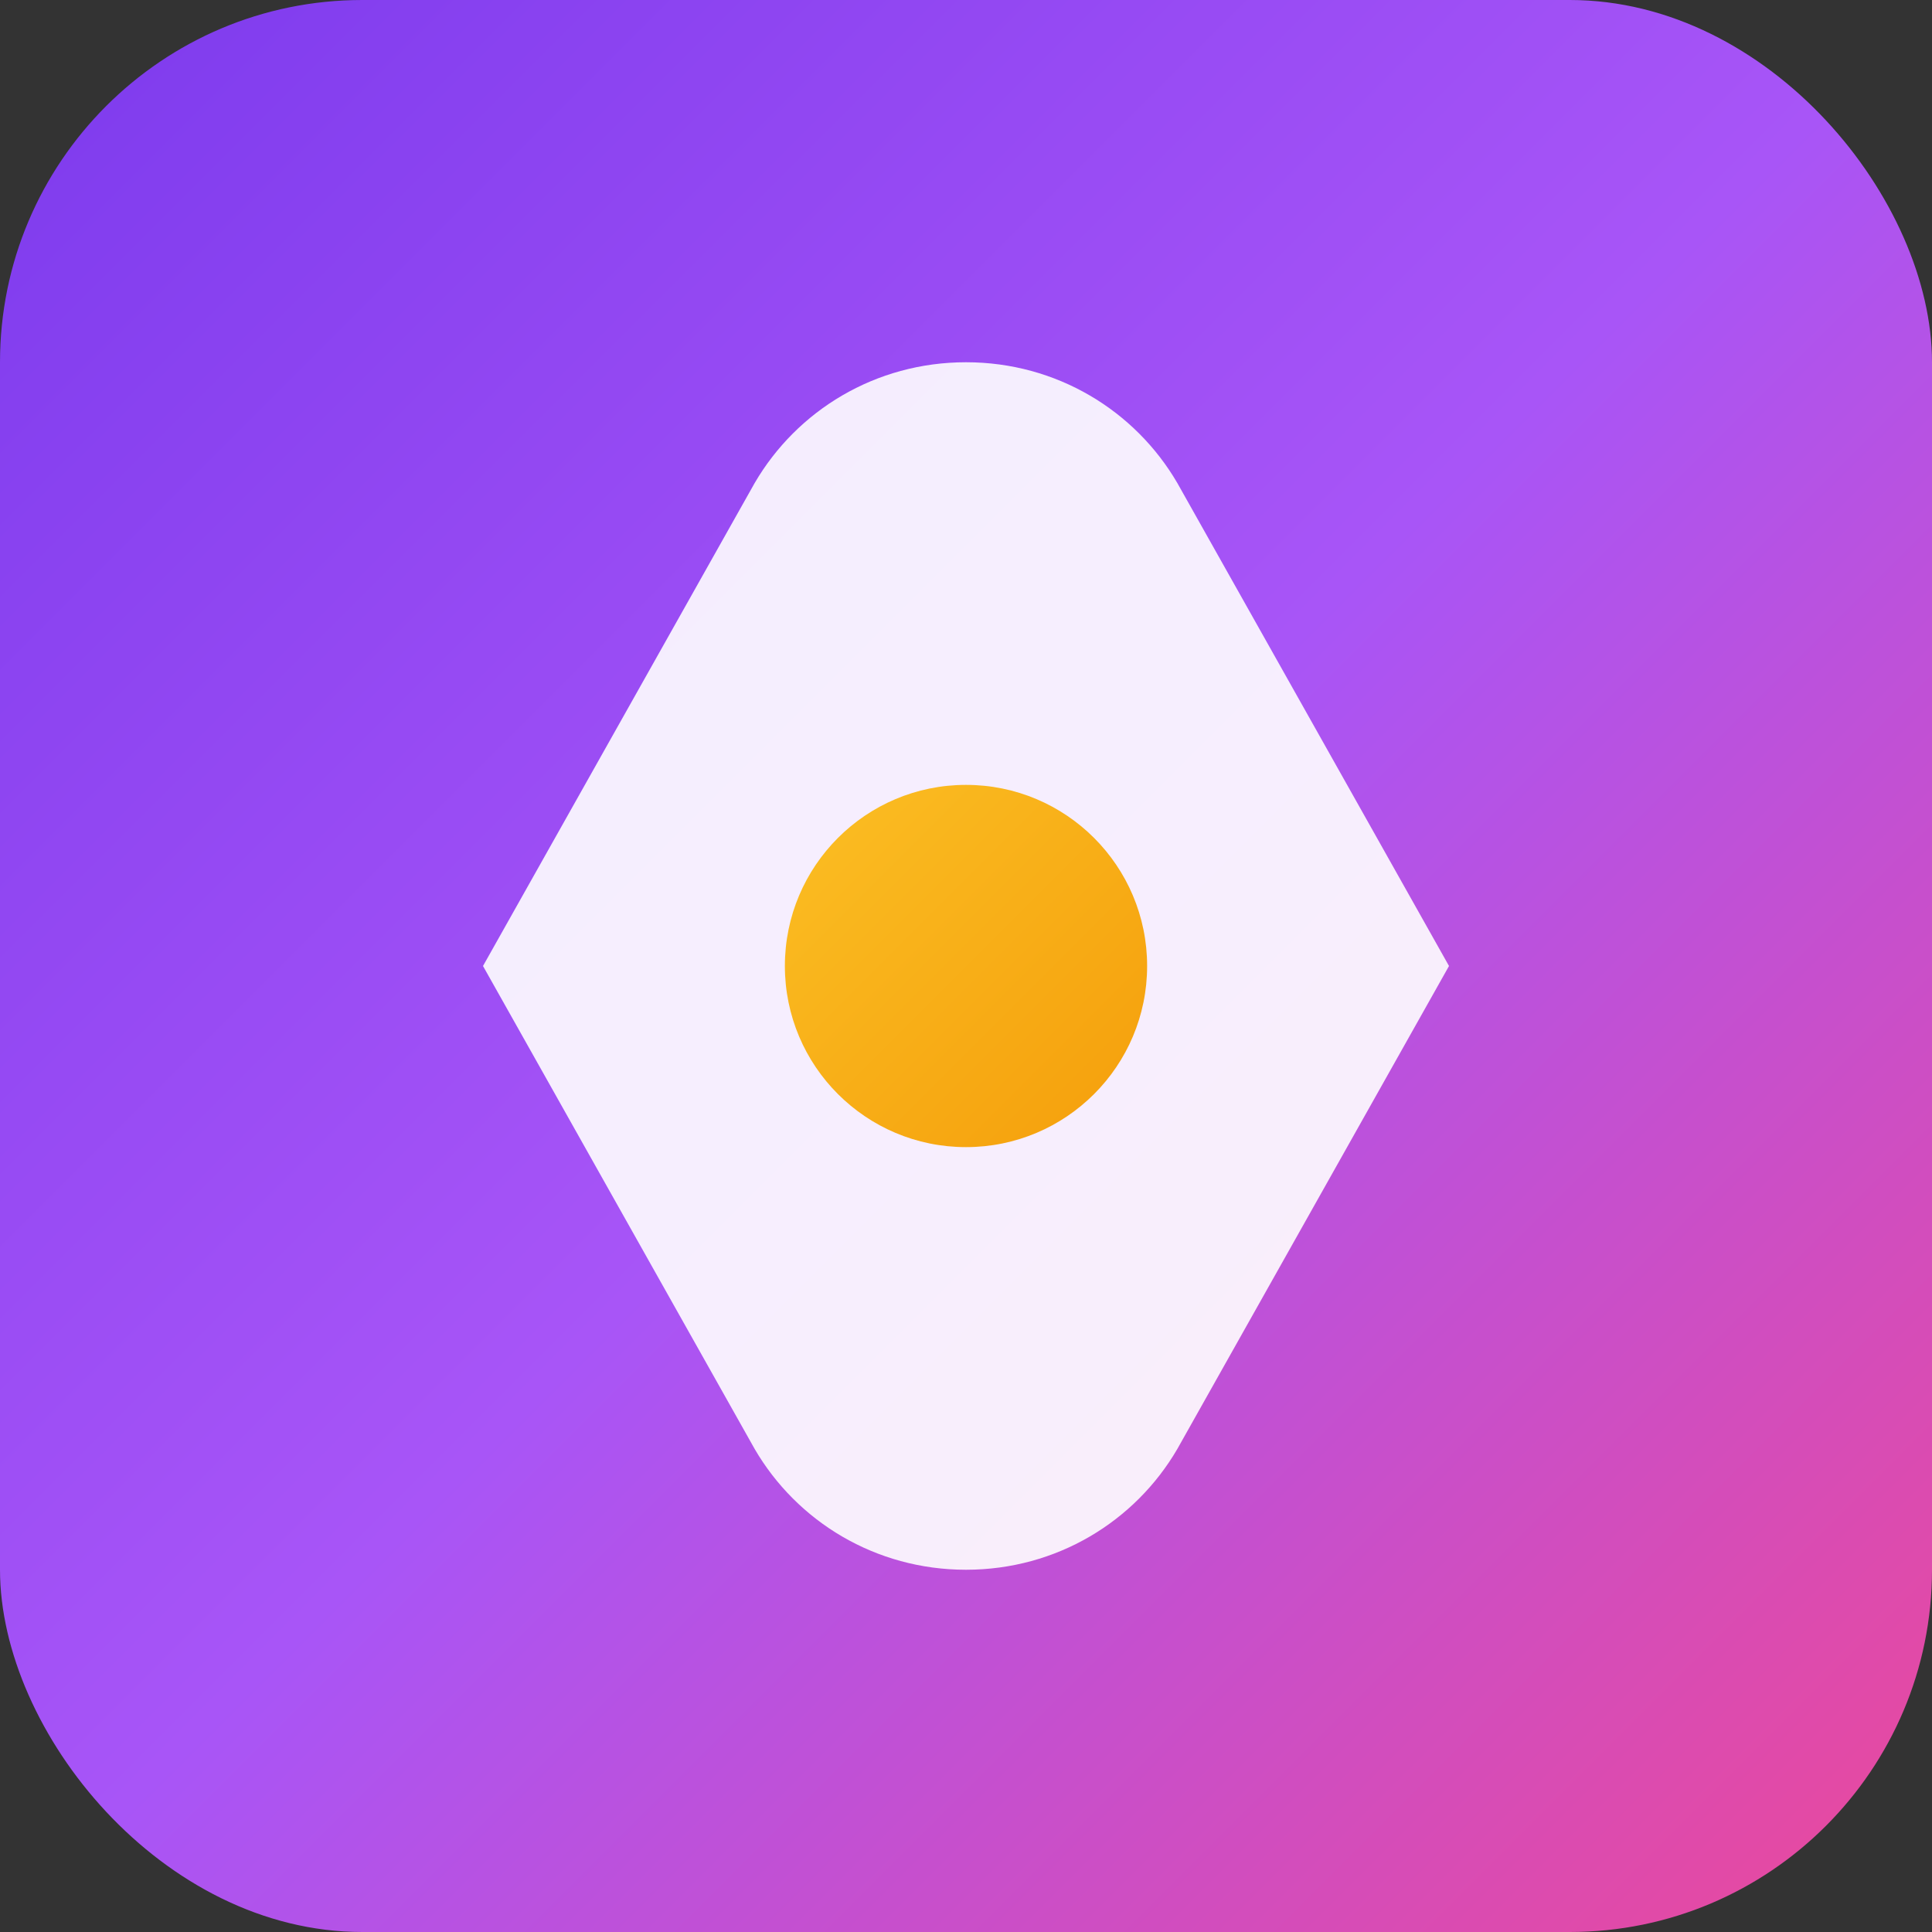
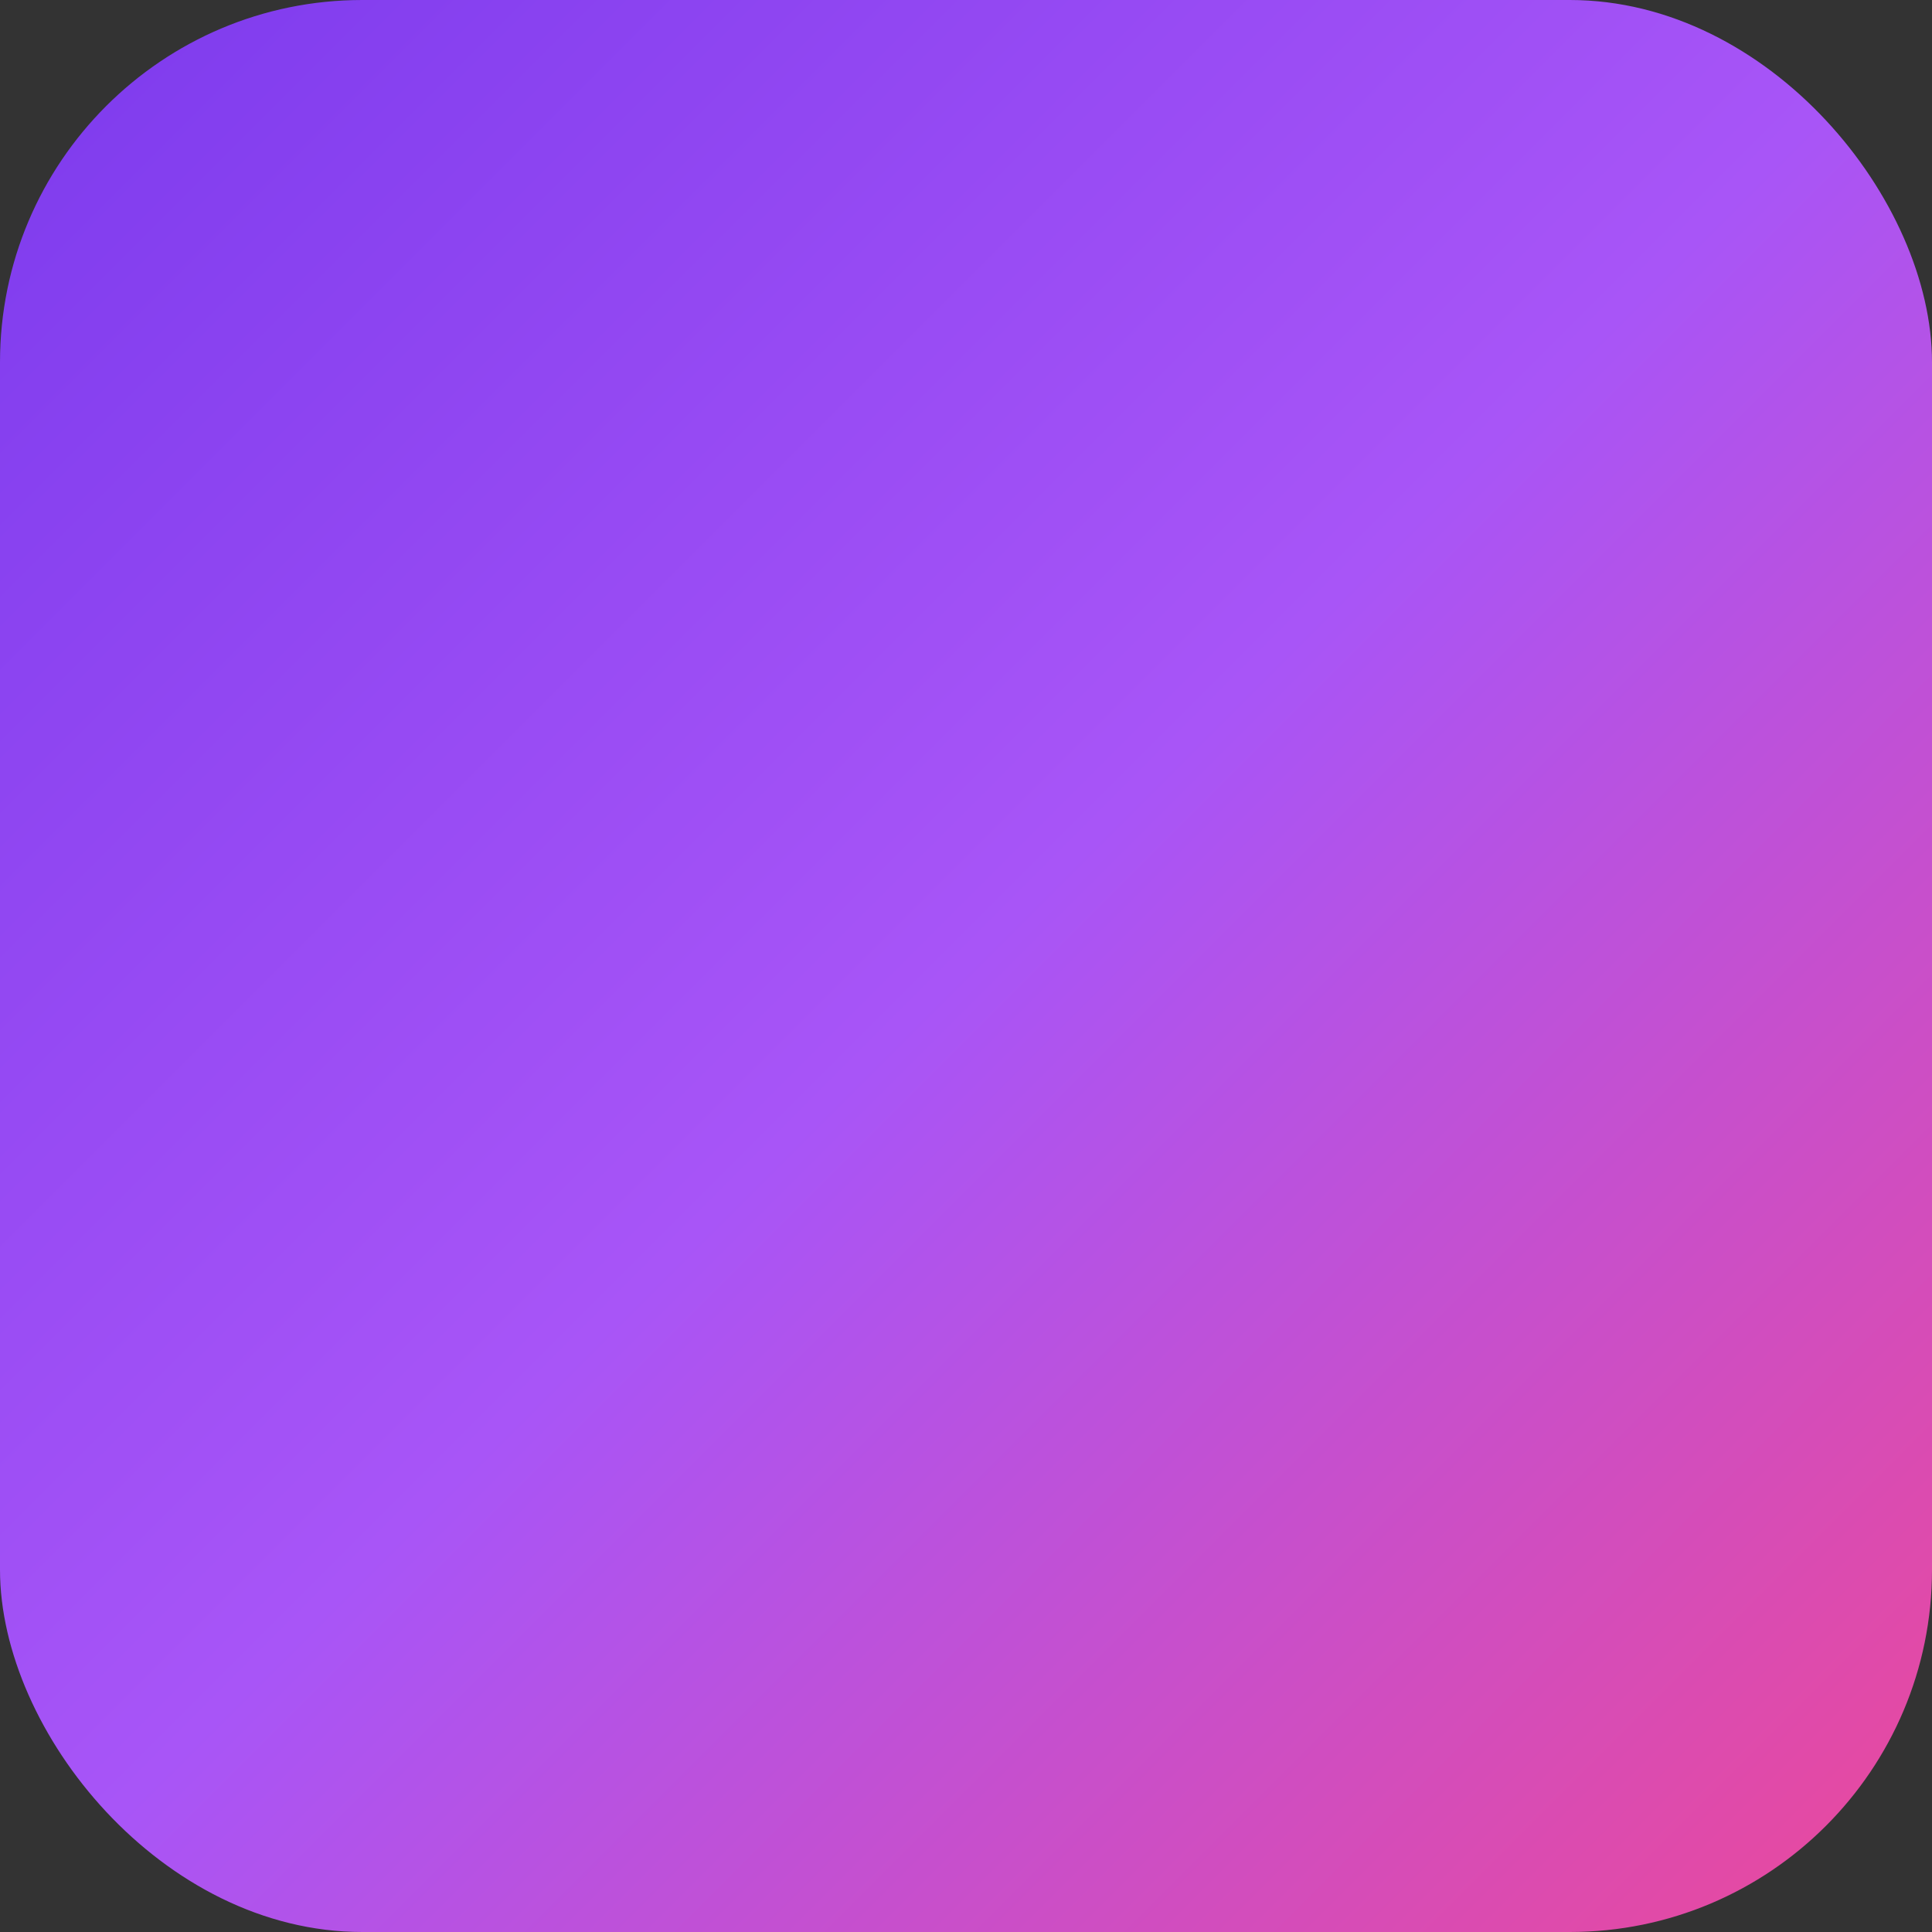
<svg xmlns="http://www.w3.org/2000/svg" width="32" height="32" viewBox="0 0 32 32" fill="none">
  <rect x="0" y="0" width="32" height="32" fill="#333333" stroke="none" />
  <rect width="32" height="32" rx="6" fill="url(#gradient)" />
-   <path d="M16 6c-1.5 0-2.8.8-3.5 2L8 16l4.5 8c.7 1.2 2 2 3.5 2s2.8-.8 3.5-2L24 16l-4.5-8c-.7-1.2-2-2-3.5-2z" fill="white" fill-opacity="0.9" />
-   <circle cx="16" cy="16" r="3" fill="url(#innerGradient)" />
  <defs>
    <linearGradient id="gradient" x1="0%" y1="0%" x2="100%" y2="100%">
      <stop offset="0%" style="stop-color:#7c3aed" />
      <stop offset="50%" style="stop-color:#a855f7" />
      <stop offset="100%" style="stop-color:#ec4899" />
    </linearGradient>
    <linearGradient id="innerGradient" x1="0%" y1="0%" x2="100%" y2="100%">
      <stop offset="0%" style="stop-color:#fbbf24" />
      <stop offset="100%" style="stop-color:#f59e0b" />
    </linearGradient>
  </defs>
</svg>